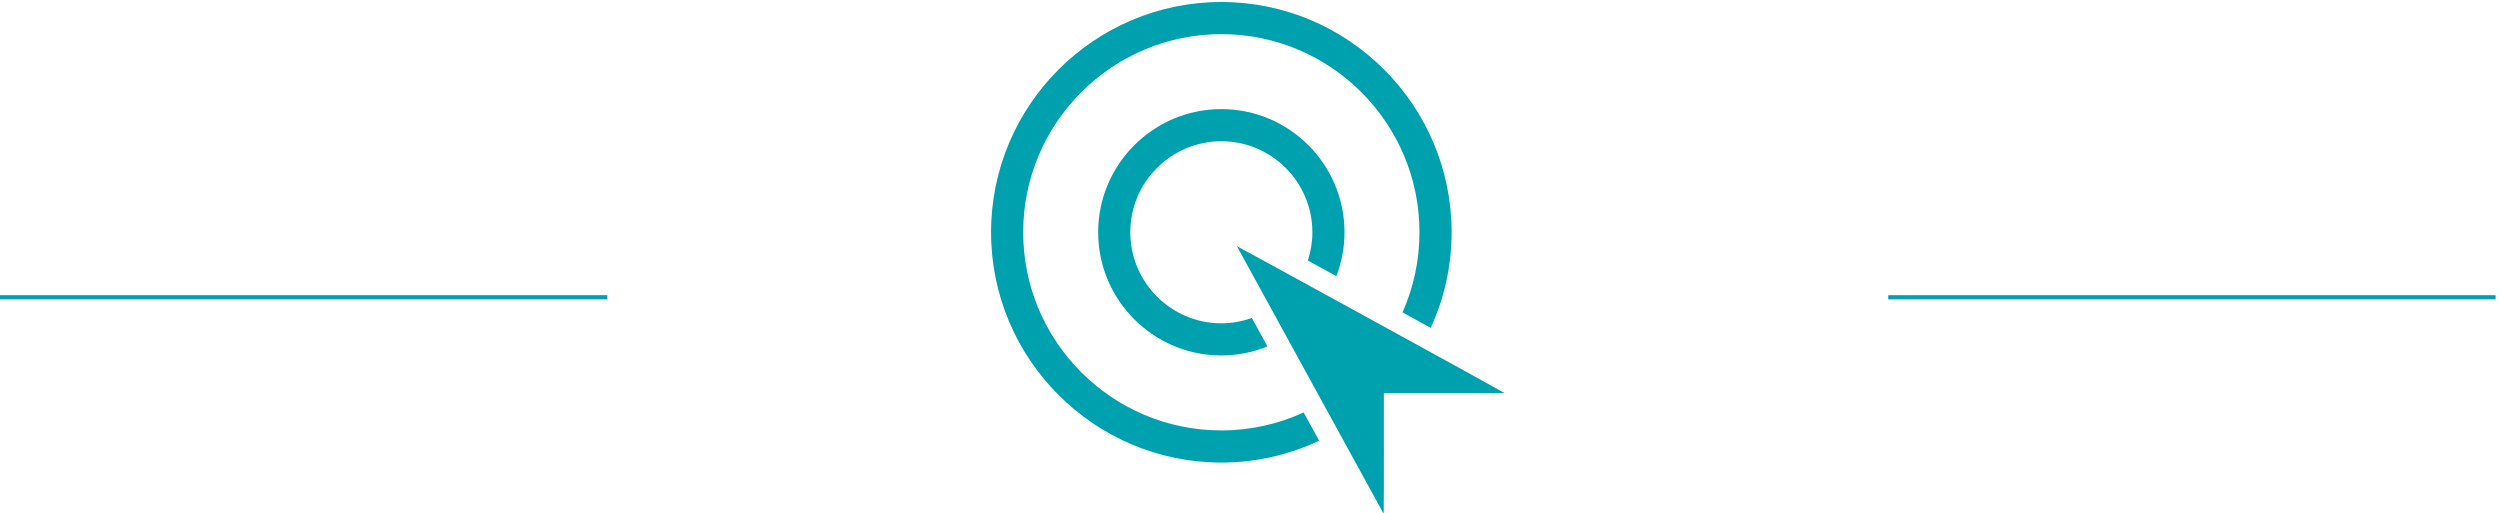
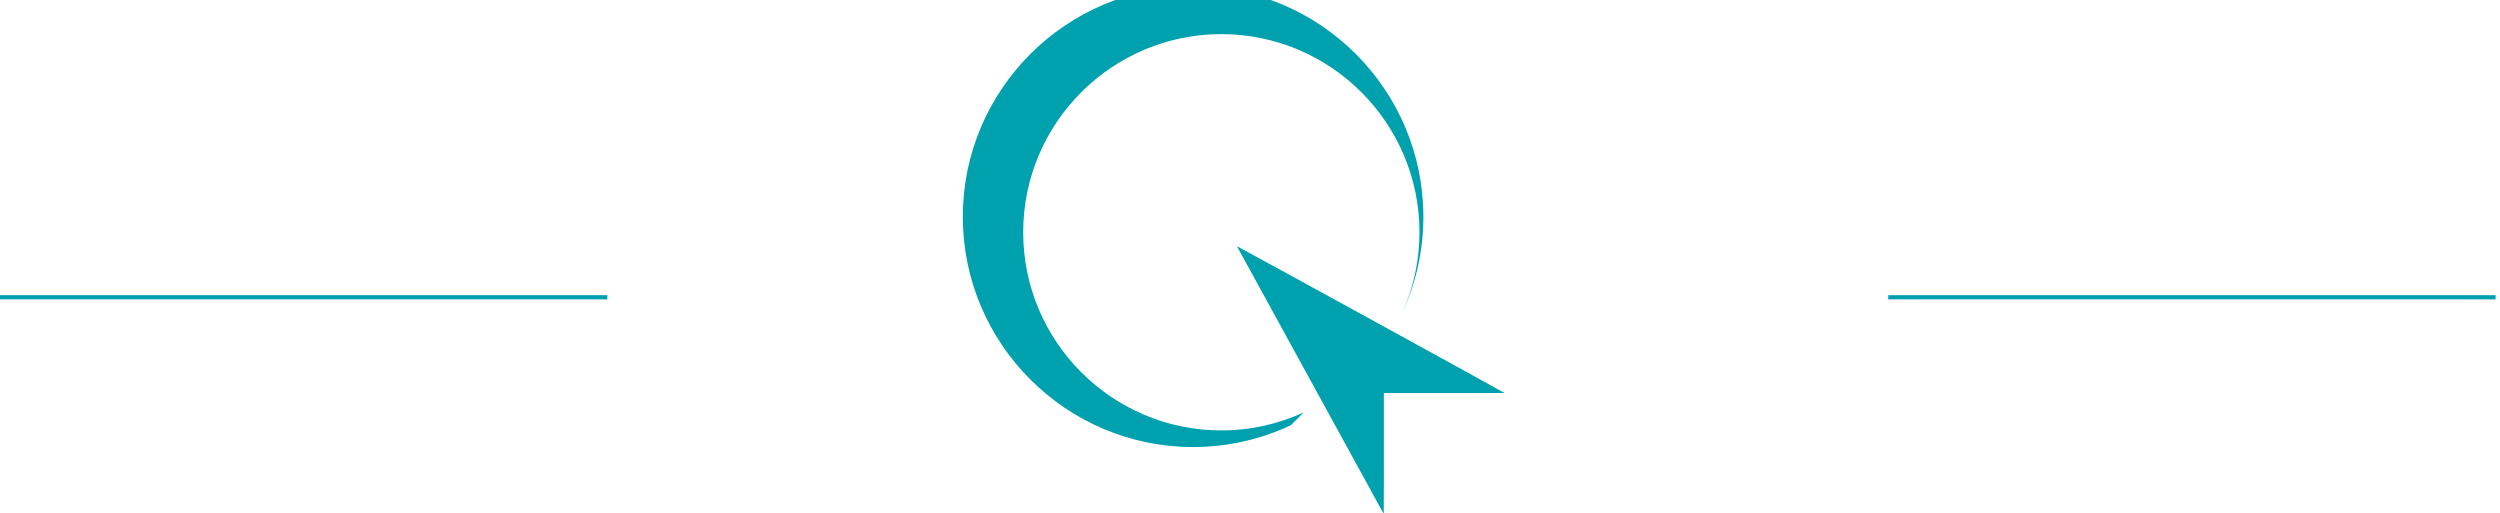
<svg xmlns="http://www.w3.org/2000/svg" version="1.1" id="Capa_1" x="0px" y="0px" viewBox="0 0 297 61" style="enable-background:new 0 0 297 61;" xml:space="preserve">
  <g>
    <path style="fill:#00A1AF;" d="M178.739,46.691c-0.246-0.189-31.512-17.324-31.797-17.446l17.445,31.81   c0.037-4.787,0.006-9.574,0.016-14.357C169.181,46.691,173.961,46.697,178.739,46.691L178.739,46.691z M178.739,46.691" />
-     <path style="fill:#00A1AF;" d="M148.718,37.772c-1.134,0.404-2.352,0.637-3.622,0.637c-5.964,0-10.816-4.853-10.816-10.817   c0-5.961,4.852-10.813,10.816-10.813c5.964,0,10.814,4.852,10.814,10.813c0,1.175-0.192,2.302-0.541,3.358   c1.069,0.584,2.212,1.208,3.396,1.858c0.621-1.622,0.963-3.38,0.963-5.216c0-8.067-6.564-14.631-14.632-14.631   c-8.07,0-14.634,6.564-14.634,14.631c0,8.071,6.564,14.635,14.634,14.635c1.936,0,3.784-0.383,5.48-1.069L148.718,37.772z    M148.718,37.772" />
-     <path style="fill:#00A1AF;" d="M154.875,48.999c-2.982,1.367-6.29,2.134-9.779,2.134c-12.982,0-23.54-10.559-23.54-23.541   c0-12.978,10.558-23.537,23.54-23.537c12.979,0,23.538,10.558,23.538,23.537c0,3.386-0.724,6.608-2.016,9.518   c1.143,0.627,2.27,1.245,3.355,1.842c1.587-3.463,2.479-7.306,2.479-11.36c0-15.082-12.274-27.355-27.356-27.355   c-15.084,0-27.358,12.273-27.358,27.355c0,15.085,12.274,27.359,27.358,27.359c4.15,0,8.089-0.935,11.619-2.597L154.875,48.999z    M154.875,48.999" />
+     <path style="fill:#00A1AF;" d="M154.875,48.999c-2.982,1.367-6.29,2.134-9.779,2.134c-12.982,0-23.54-10.559-23.54-23.541   c0-12.978,10.558-23.537,23.54-23.537c12.979,0,23.538,10.558,23.538,23.537c0,3.386-0.724,6.608-2.016,9.518   c1.587-3.463,2.479-7.306,2.479-11.36c0-15.082-12.274-27.355-27.356-27.355   c-15.084,0-27.358,12.273-27.358,27.355c0,15.085,12.274,27.359,27.358,27.359c4.15,0,8.089-0.935,11.619-2.597L154.875,48.999z    M154.875,48.999" />
  </g>
  <g>
    <line style="fill:none;stroke:#00A1AF;stroke-width:0.5;stroke-miterlimit:10;" x1="72.151" y1="35.317" x2="0" y2="35.317" />
    <line style="fill:none;stroke:#00A1AF;stroke-width:0.5;stroke-miterlimit:10;" x1="296.477" y1="35.317" x2="224.325" y2="35.317" />
  </g>
</svg>